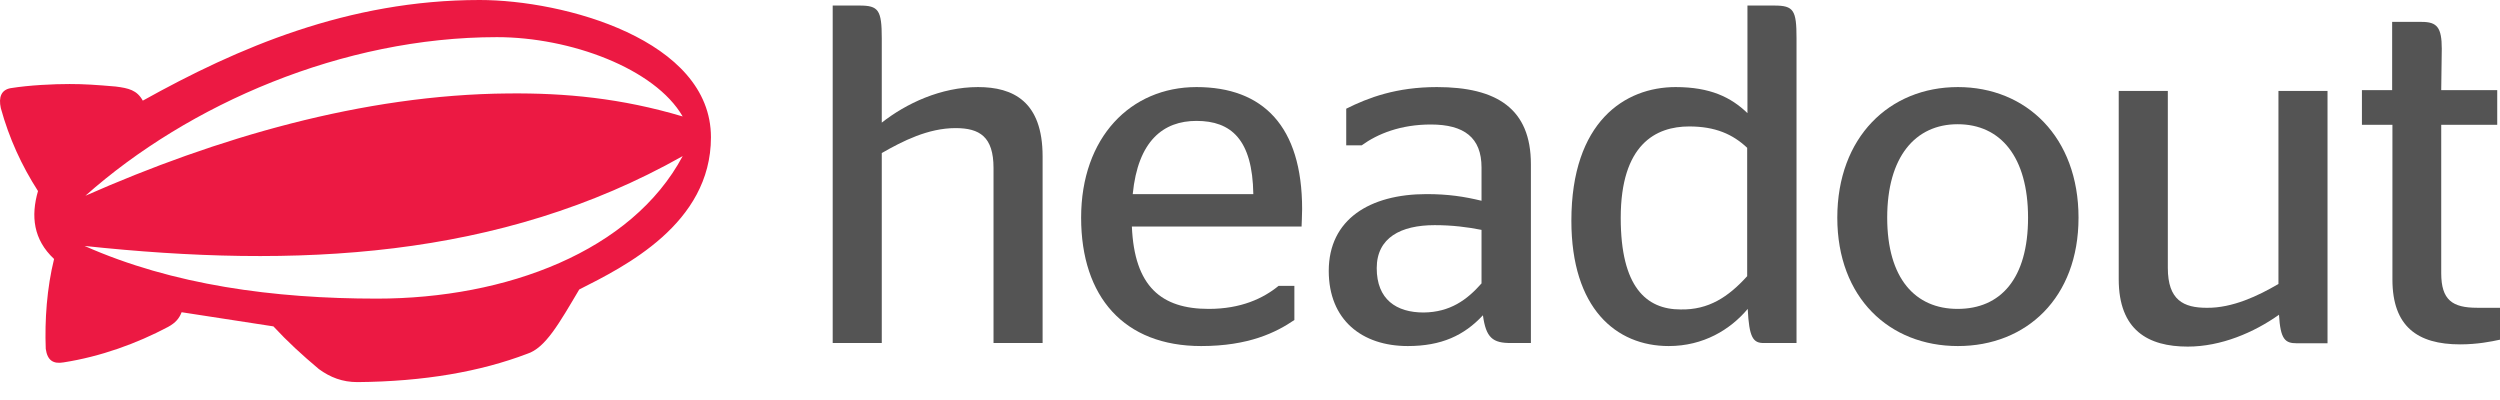
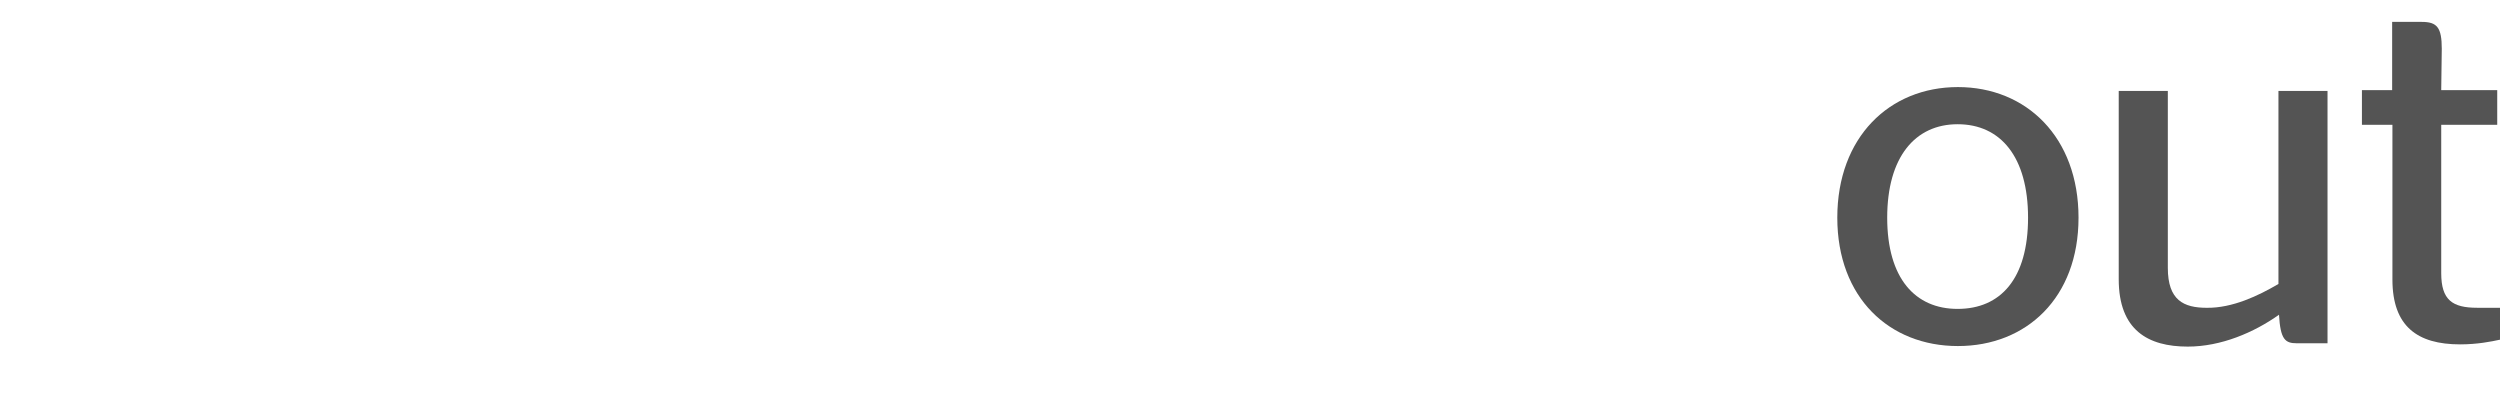
<svg xmlns="http://www.w3.org/2000/svg" width="100" height="16" viewBox="0 0 100 16" fill="none">
-   <path d="M35.26 4.913C36.247 4.137 37.633 3.483 39.12 3.483C40.528 3.483 41.704 4.059 41.704 6.255V13.72H39.741V6.721C39.741 5.468 39.186 5.124 38.221 5.124C37.123 5.124 36.103 5.645 35.271 6.122V13.72H33.308V0.222H34.383C35.138 0.222 35.271 0.399 35.271 1.53V4.913H35.26Z" fill="#545454" />
-   <path d="M45.275 9.062C45.375 11.458 46.451 12.356 48.347 12.356C49.645 12.356 50.532 11.934 51.143 11.435H51.775V12.8C51.043 13.299 49.945 13.842 48.048 13.842C44.965 13.842 43.245 11.879 43.245 8.707C43.245 5.49 45.231 3.483 47.859 3.483C50.521 3.483 52.085 5.047 52.085 8.363C52.085 8.629 52.063 8.984 52.063 9.062H45.275ZM45.309 7.764H50.133C50.1 5.579 49.246 4.836 47.859 4.836C46.54 4.836 45.519 5.624 45.309 7.764Z" fill="#545454" />
-   <path d="M59.317 12.611C58.563 13.421 57.653 13.842 56.311 13.842C54.481 13.842 53.15 12.8 53.15 10.836C53.15 8.773 54.792 7.764 57.065 7.764C57.93 7.764 58.574 7.864 59.261 8.03V6.699C59.261 5.502 58.563 4.98 57.232 4.98C56.034 4.98 55.113 5.346 54.47 5.812H53.849V4.348C54.736 3.904 55.856 3.483 57.476 3.483C59.871 3.483 61.236 4.348 61.236 6.566V13.72H60.459C59.705 13.731 59.439 13.509 59.317 12.611ZM59.261 11.336V9.195C58.707 9.084 58.086 9.006 57.387 9.006C56.034 9.006 55.069 9.506 55.069 10.726C55.069 11.979 55.856 12.5 56.943 12.5C58.008 12.489 58.685 11.99 59.261 11.336Z" fill="#545454" />
-   <path d="M69.909 12.356C69.21 13.188 68.135 13.842 66.748 13.842C64.641 13.842 62.855 12.334 62.855 8.829C62.855 4.869 64.996 3.483 67.025 3.483C68.412 3.483 69.244 3.893 69.898 4.525V0.222H70.974C71.75 0.222 71.861 0.41 71.861 1.53V13.72H70.564C70.12 13.731 69.965 13.498 69.909 12.356ZM69.887 11.047V5.912C69.31 5.368 68.611 5.058 67.569 5.058C66.238 5.058 64.829 5.767 64.829 8.718C64.829 11.479 65.85 12.378 67.225 12.378C68.345 12.4 69.133 11.879 69.887 11.047Z" fill="#545454" />
  <path d="M73.492 8.707C73.492 5.49 75.577 3.483 78.316 3.483C81.056 3.483 83.141 5.49 83.141 8.707C83.141 11.912 81.056 13.842 78.316 13.842C75.577 13.842 73.492 11.912 73.492 8.707ZM81.122 8.707C81.122 6.278 80.024 4.969 78.305 4.969C76.608 4.969 75.488 6.278 75.488 8.707C75.488 11.136 76.608 12.356 78.305 12.356C80.024 12.356 81.122 11.147 81.122 8.707Z" fill="#545454" />
  <path d="M91.138 11.358V3.638H93.101V13.731H91.87C91.404 13.731 91.216 13.576 91.16 12.589C90.162 13.299 88.842 13.864 87.511 13.864C85.925 13.864 84.749 13.21 84.749 11.169V3.638H86.713V10.714C86.713 12.012 87.345 12.312 88.276 12.312C89.297 12.323 90.328 11.835 91.138 11.358Z" fill="#545454" />
  <path d="M94.465 3.604H95.686V0.876H96.872C97.482 0.876 97.671 1.098 97.671 1.952L97.649 3.604H99.889V4.991H97.649V10.925C97.649 12.001 98.092 12.311 99.091 12.311H100V13.587C99.645 13.664 99.091 13.775 98.403 13.775C96.695 13.775 95.697 13.054 95.697 11.18V4.991H94.477V3.604H94.465Z" fill="#545454" />
-   <path d="M27.307 6.244C25.277 10.049 20.253 11.945 15.073 11.945C10.958 11.945 6.91 11.402 3.383 9.838C11.812 10.736 19.976 10.382 27.307 6.244ZM27.307 4.658C24.845 3.926 22.627 3.716 20.331 3.738C14.508 3.782 8.618 5.535 3.416 7.83C7.553 4.159 13.709 1.486 19.876 1.486C22.815 1.486 26.198 2.74 27.307 4.658ZM28.438 5.49C28.438 1.586 22.549 0 19.188 0C13.92 0 9.494 1.919 5.712 4.026C5.479 3.605 5.147 3.527 4.625 3.461C3.849 3.394 3.372 3.361 2.784 3.361C2.141 3.361 1.176 3.405 0.422 3.527C0.056 3.594 -0.066 3.882 0.033 4.326C0.366 5.535 0.865 6.622 1.52 7.642C1.231 8.64 1.331 9.583 2.163 10.359C1.875 11.524 1.786 12.799 1.83 13.953C1.897 14.43 2.141 14.563 2.54 14.496C4.026 14.264 5.468 13.742 6.722 13.077C7.032 12.91 7.176 12.722 7.265 12.489L10.936 13.055C11.502 13.665 12.068 14.186 12.755 14.763C13.21 15.095 13.698 15.284 14.297 15.284C16.97 15.262 19.221 14.862 21.085 14.153C21.817 13.92 22.36 12.944 23.17 11.579C24.967 10.67 28.438 8.962 28.438 5.49Z" fill="#EC1943" />
</svg>